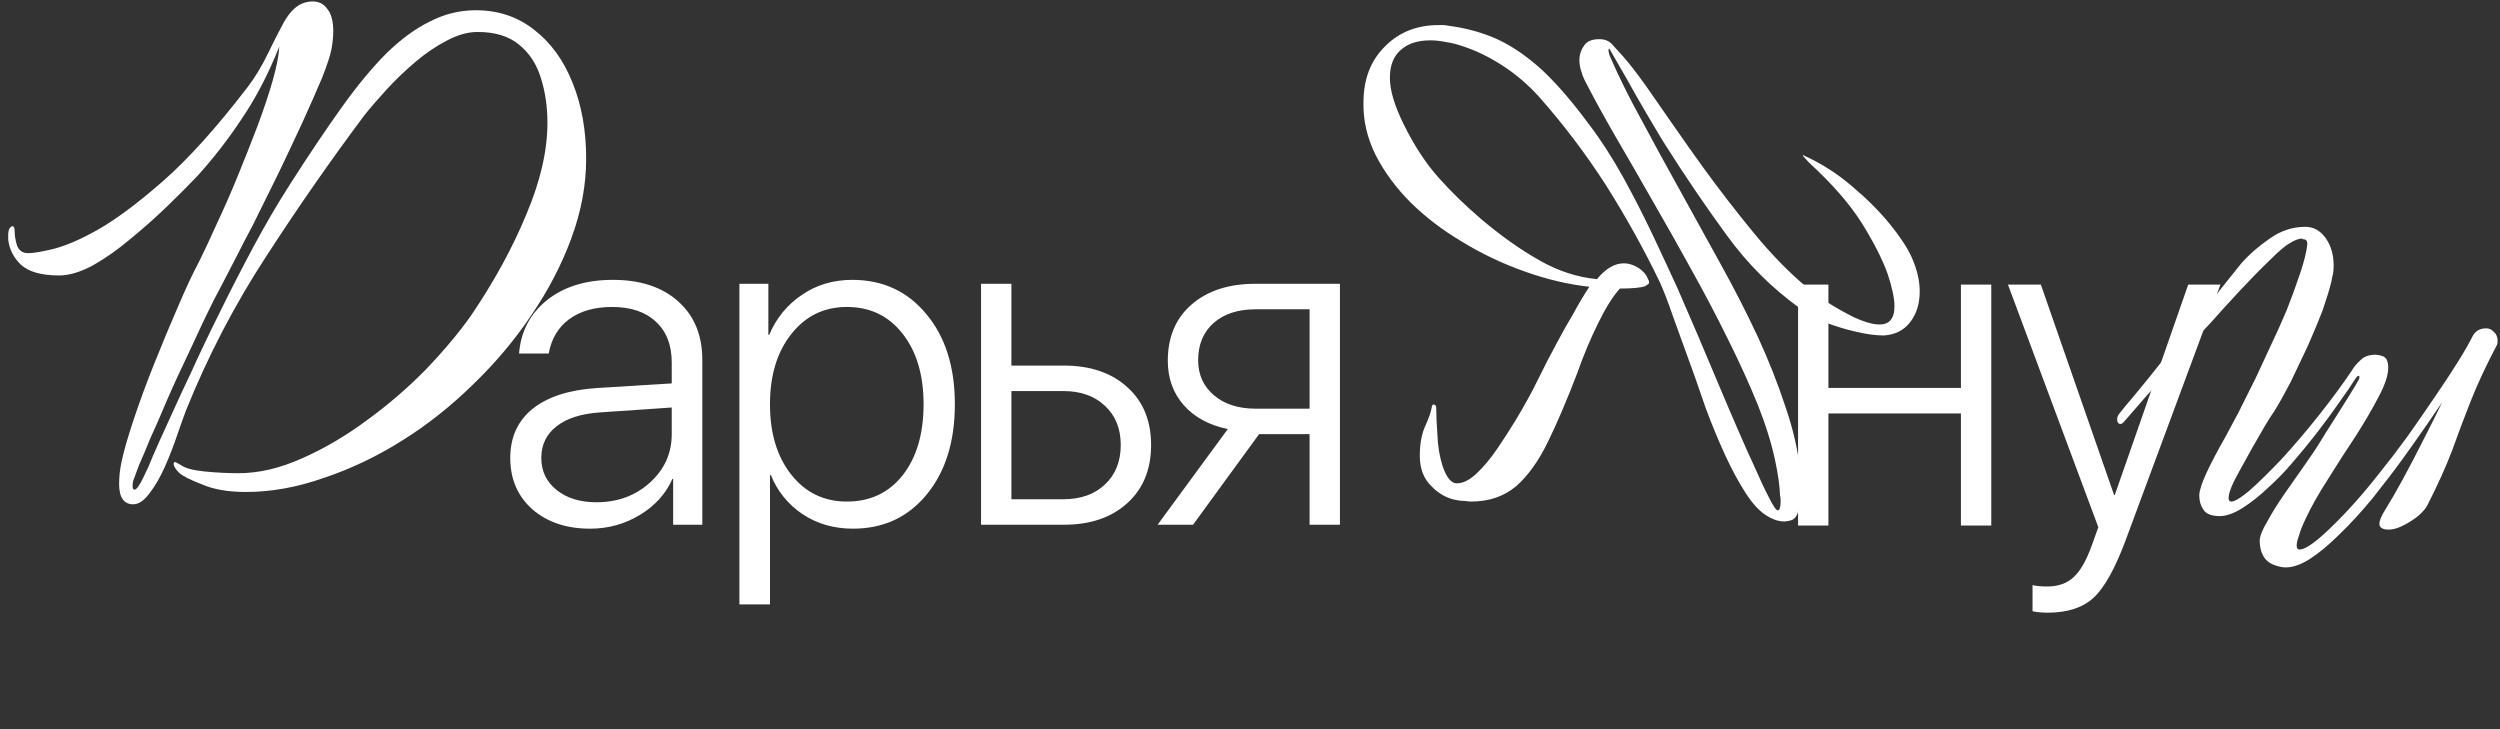
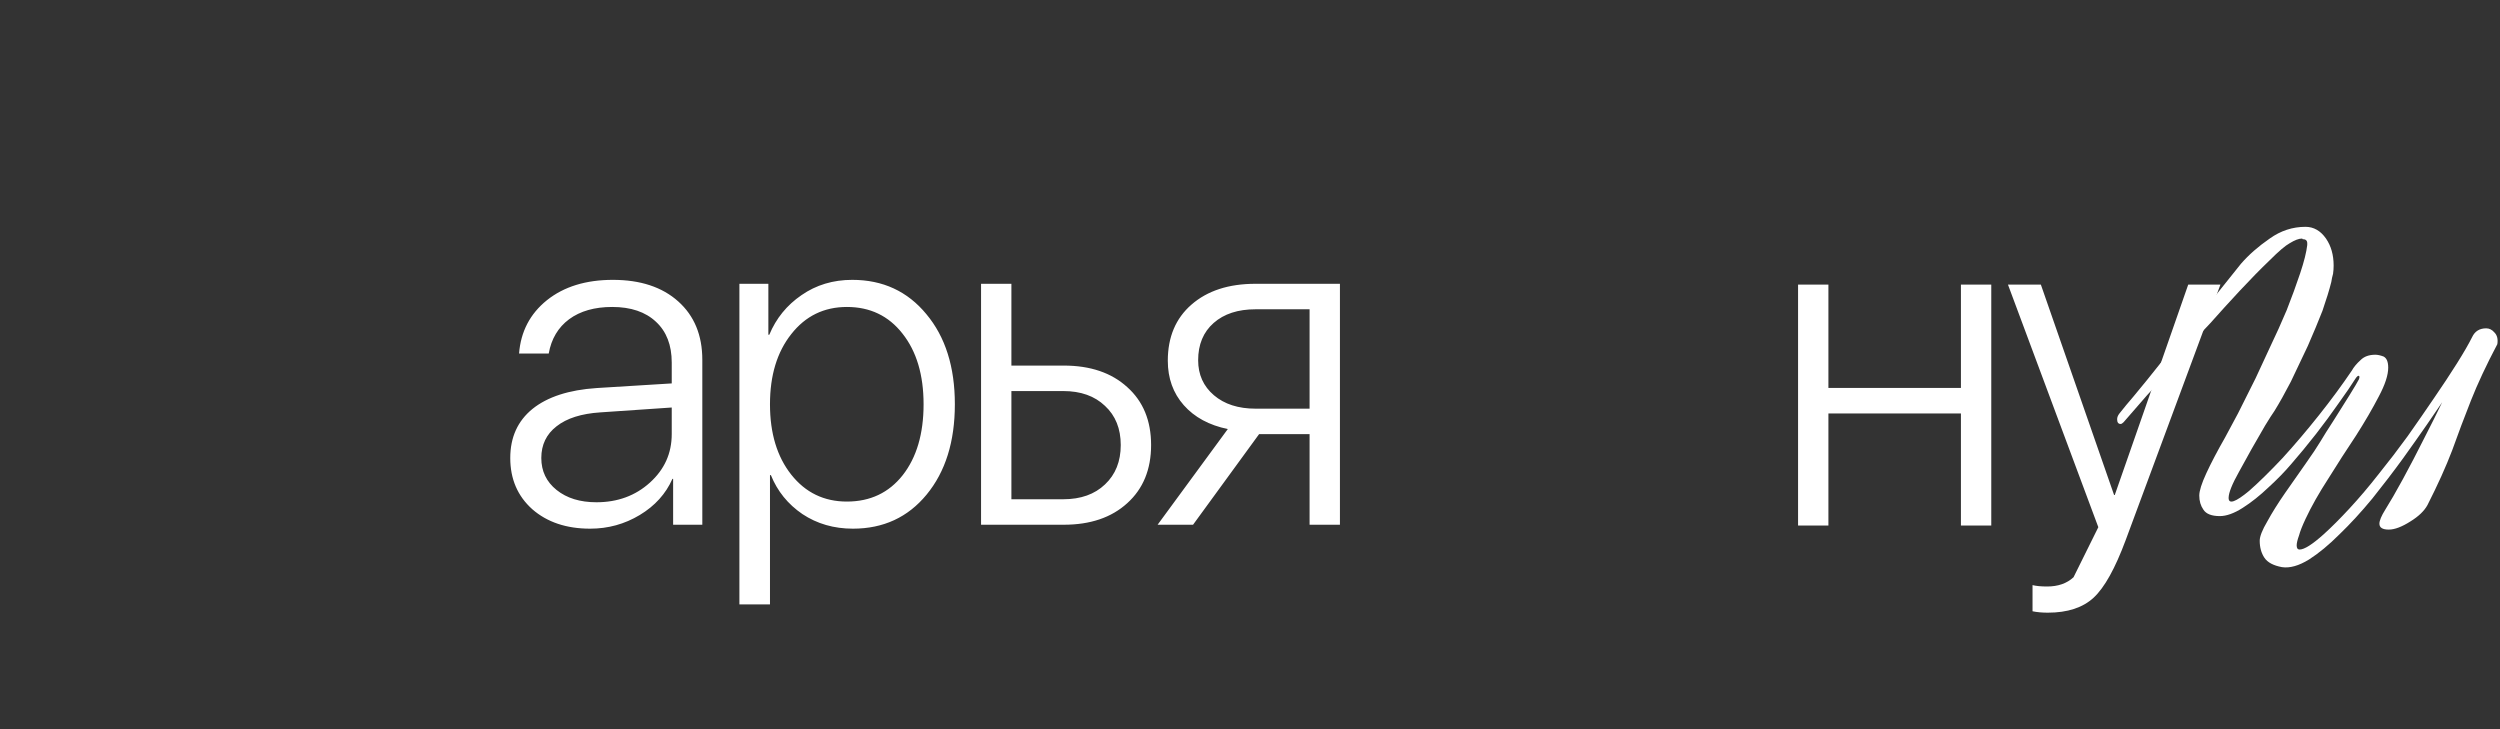
<svg xmlns="http://www.w3.org/2000/svg" width="1135" height="331" viewBox="0 0 1135 331" fill="none">
  <rect x="0" y="0" width="1135" height="331" fill="#333333" stroke="none" />
-   <path d="M60.469 228.949C56.207 228.949 54.076 225.841 54.076 219.625C54.076 218.205 54.165 216.606 54.342 214.831C54.52 213.232 54.786 211.545 55.141 209.769C56.207 204.797 58.072 198.315 60.735 190.323C63.399 182.332 66.507 173.896 70.059 165.017C73.611 156.137 77.162 147.613 80.714 139.444C84.266 131.097 87.463 124.26 90.304 118.933C92.612 114.315 95.276 108.633 98.295 101.884C101.492 95.136 104.689 87.855 107.885 80.041C111.082 72.227 114.101 64.591 116.942 57.132C119.784 49.495 122.092 42.569 123.868 36.354C125.644 29.961 126.621 24.899 126.798 21.17C121.826 33.601 116.143 44.523 109.75 53.935C103.534 63.347 96.697 72.138 89.238 80.307C85.509 84.214 80.981 88.743 75.653 93.893C70.503 98.865 64.998 103.749 59.137 108.544C53.454 113.339 47.771 117.334 42.089 120.531C36.406 123.55 31.344 125.059 26.905 125.059C18.913 125.059 13.142 123.461 9.59 120.265C6.216 117.068 4.262 113.25 3.729 108.81V106.679C3.729 104.726 4.173 103.482 5.061 102.95C5.239 102.772 5.416 102.683 5.594 102.683C6.304 102.683 6.66 103.482 6.66 105.081C6.66 107.034 7.015 109.165 7.725 111.474C8.613 113.783 10.3 114.937 12.786 114.937C15.273 114.937 19.357 114.227 25.04 112.806C30.723 111.208 37.027 108.455 43.953 104.548C52.477 99.753 62.511 92.294 74.055 82.172C85.598 72.049 98.384 57.842 112.414 39.55C115.788 35.111 118.807 30.138 121.471 24.633C124.135 19.128 126.621 14.244 128.929 9.982C131.416 5.72 134.079 2.967 136.921 1.724C138.519 1.014 140.206 0.659 141.982 0.659C144.824 0.659 147.043 1.813 148.642 4.122C150.418 6.253 151.306 9.627 151.306 14.244C151.306 16.553 151.039 19.217 150.506 22.236C149.974 25.077 148.553 29.428 146.244 35.288C143.758 41.149 140.828 47.808 137.454 55.267C134.079 62.548 130.439 70.273 126.532 78.442C122.447 86.789 118.452 94.869 114.545 102.683C112.236 106.945 109.839 111.563 107.352 116.535C104.866 121.33 102.469 125.947 100.16 130.387C97.851 134.649 96.076 138.112 94.832 140.776C93.056 144.328 90.837 149.034 88.173 154.894C85.509 160.577 82.756 166.438 79.915 172.476C77.251 178.336 75.031 183.397 73.255 187.659C71.835 191.034 70.148 194.852 68.194 199.114C66.418 203.554 64.731 207.549 63.133 211.101C61.712 214.831 60.824 217.228 60.469 218.294C60.291 218.826 60.203 219.625 60.203 220.691C60.203 221.757 60.469 222.289 61.002 222.289C61.712 222.289 62.511 221.49 63.399 219.892C63.932 219.181 65.264 216.518 67.395 211.9C68.46 209.237 70.059 205.507 72.19 200.712C74.321 196.095 76.629 191.034 79.116 185.528C81.602 180.023 83.999 174.873 86.308 170.078C90.393 161.021 94.921 151.52 99.894 141.575C104.689 131.808 109.75 121.952 115.077 112.007C120.405 102.062 125.91 92.65 131.593 83.77C140.118 70.451 147.931 58.819 155.035 48.874C162.139 38.929 168.976 30.671 175.546 24.1C182.117 17.707 188.688 12.912 195.259 9.716C201.83 6.341 208.756 4.654 216.037 4.654C226.159 4.654 234.95 7.585 242.409 13.445C250.045 19.305 255.905 27.386 259.99 37.686C264.074 47.808 266.117 59.263 266.117 72.049C266.117 83.948 263.897 95.935 259.457 108.011C255.017 120.087 248.979 131.719 241.343 142.907C233.884 154.095 225.094 164.573 214.971 174.34C204.849 184.285 194.104 192.81 182.739 199.913C171.196 207.194 159.297 212.877 147.043 216.962C134.967 221.224 123.158 223.355 111.615 223.355C103.623 223.355 96.963 222.2 91.636 219.892C86.13 217.761 82.668 215.985 81.247 214.564C79.648 212.966 78.849 211.634 78.849 210.568C78.849 210.036 79.027 209.769 79.382 209.769C79.737 209.769 80.625 210.213 82.046 211.101C83.999 212.522 87.551 213.499 92.701 214.031C98.029 214.564 103.268 214.831 108.418 214.831C117.475 214.831 126.976 212.611 136.921 208.171C147.043 203.731 156.9 197.96 166.489 190.856C176.257 183.753 185.225 176.027 193.394 167.681C201.563 159.156 208.4 150.987 213.906 143.174C224.383 127.723 232.73 112.451 238.946 97.356C245.339 82.261 248.535 68.409 248.535 55.8C248.535 48.519 247.559 41.77 245.605 35.555C243.652 29.162 240.366 24.1 235.749 20.371C231.132 16.464 224.827 14.511 216.836 14.511C212.396 14.511 207.69 15.842 202.718 18.506C197.923 20.992 193.217 24.189 188.599 28.096C183.982 32.003 179.631 36.176 175.546 40.616C171.64 44.878 168.265 48.785 165.424 52.337C150.151 72.76 135.323 94.07 120.938 116.269C106.553 138.29 94.388 161.643 84.443 186.328C83.378 189.169 82.046 192.898 80.448 197.516C78.849 202.311 76.985 207.105 74.854 211.9C72.723 216.695 70.414 220.691 67.928 223.888C65.441 227.262 62.955 228.949 60.469 228.949Z" fill="white" />
-   <path d="M810.279 236.75C810.812 236.75 811.789 236.572 813.21 236.217C815.341 235.507 816.673 232.932 817.205 228.492C817.561 227.604 817.738 226.627 817.738 225.562C817.738 224.496 817.738 223.342 817.738 222.099C817.738 220.678 817.738 219.257 817.738 217.837C817.561 216.416 817.383 214.995 817.205 213.575C816.317 204.518 814.098 194.839 810.546 184.539C807.172 174.239 802.998 163.672 798.026 152.839C792.876 141.829 787.193 130.729 780.977 119.541L762.597 86.243C756.559 75.41 750.787 64.844 745.282 54.544C739.599 44.244 734.804 34.565 730.897 25.508C730.72 25.153 730.542 24.531 730.364 23.643C730.187 22.578 730.276 22.045 730.631 22.045C731.164 22.933 732.584 25.419 734.893 29.504C737.202 33.411 739.777 37.939 742.618 43.089C745.46 48.062 748.212 52.768 750.876 57.208C753.362 61.47 755.138 64.4 756.204 65.998C765.083 80.028 774.318 93.613 783.907 106.755C793.32 119.719 804.33 130.729 816.939 139.786C820.313 142.273 824.309 144.493 828.926 146.446C833.544 148.222 838.25 149.643 843.045 150.708C847.662 151.774 851.746 152.306 855.298 152.306C860.448 151.951 864.444 149.909 867.285 146.18C870.127 142.45 871.548 137.833 871.548 132.328C871.548 127.355 870.304 122.116 867.818 116.611C865.865 112.349 862.579 107.376 857.962 101.694C853.167 95.833 847.484 90.15 840.913 84.645C834.343 78.962 827.15 74.345 819.336 70.793C818.804 70.438 818.537 70.349 818.537 70.527C818.36 70.527 818.448 70.704 818.804 71.06L821.201 73.723C831.679 83.313 839.67 92.459 845.176 101.161C850.503 109.685 854.41 117.321 856.896 124.07C859.028 130.463 860.093 135.436 860.093 138.987C860.093 145.025 857.429 147.778 852.102 147.245C849.438 147.068 845.975 146.002 841.713 144.049C837.45 141.917 833.366 139.609 829.459 137.123C825.552 134.636 822.622 132.505 820.668 130.729C812.499 123.981 804.33 115.634 796.161 105.689C787.992 95.744 780.178 85.622 772.719 75.322C768.635 69.639 764.373 63.601 759.933 57.208C755.316 50.637 751.054 44.51 747.147 38.827C743.062 33.144 739.688 28.794 737.024 25.774L731.963 20.18C730.542 18.582 728.589 17.783 726.102 17.783C722.728 17.783 720.42 18.76 719.176 20.713C717.756 22.667 717.045 24.887 717.045 27.373C717.045 28.971 717.312 30.569 717.844 32.168C718.2 33.588 718.732 35.009 719.443 36.43C723.35 44.066 727.967 52.502 733.295 61.736C738.8 71.148 744.483 81.005 750.343 91.305C756.204 101.427 762.064 111.816 767.924 122.472C773.963 133.304 779.468 143.782 784.44 153.905C789.59 164.205 794.119 174.15 798.026 183.74C801.755 193.152 804.419 201.765 806.017 209.579C807.26 215.439 807.971 220.589 808.148 225.029C808.326 225.562 808.415 226.361 808.415 227.426C808.415 230.268 807.971 231.689 807.083 231.689C806.372 231.689 805.041 229.735 803.087 225.828C801.134 222.099 799.003 217.57 796.694 212.243C794.208 206.915 791.899 201.765 789.768 196.792C787.282 191.11 784.351 184.272 780.977 176.281C777.603 168.289 774.229 160.298 770.855 152.306C767.303 144.137 764.195 136.945 761.531 130.729C758.69 124.514 755.138 116.877 750.876 107.82C746.614 98.763 741.997 89.706 737.024 80.649C731.874 71.415 726.724 63.423 721.574 56.675C714.115 46.552 707.1 38.383 700.53 32.168C693.781 25.952 687.033 21.246 680.284 18.049C673.358 14.853 665.722 12.722 657.376 11.656C656.665 11.479 655.955 11.39 655.244 11.39C654.534 11.39 653.824 11.39 653.113 11.39C643.168 11.39 634.999 14.675 628.606 21.246C622.213 27.639 619.016 36.075 619.016 46.552C618.839 54.721 620.703 62.713 624.61 70.527C628.517 78.163 633.845 85.356 640.593 92.104C647.342 98.675 654.889 104.446 663.236 109.419C672.471 115.102 682.149 119.719 692.272 123.271C702.217 126.822 711.984 129.131 721.574 130.197C719.088 133.926 716.601 138.099 714.115 142.717C711.451 147.156 709.054 151.418 706.923 155.503C703.904 161.008 701.062 166.514 698.398 172.019C695.735 177.524 692.272 183.828 688.01 190.932C685.523 195.017 682.771 199.279 679.752 203.718C676.733 208.158 673.625 211.887 670.428 214.906C667.232 217.925 664.213 219.435 661.371 219.435C658.885 219.435 656.754 216.86 654.978 211.71C653.557 207.27 652.758 202.475 652.581 197.325C652.225 192.353 652.048 188.357 652.048 185.338C652.048 184.45 651.781 183.917 651.249 183.74C650.538 183.384 650.094 183.917 649.917 185.338C649.562 187.291 648.585 190.044 646.987 193.596C645.388 197.148 644.589 201.587 644.589 206.915C644.589 212.775 646.365 217.393 649.917 220.767C653.291 224.319 657.287 226.45 661.904 227.16C662.97 227.338 664.035 227.426 665.101 227.426C665.989 227.604 666.965 227.693 668.031 227.693C676.022 227.693 682.771 225.384 688.276 220.767C693.604 216.15 698.399 209.49 702.661 200.788C706.923 192.086 711.362 181.697 715.98 169.621C718.999 161.097 722.195 153.461 725.57 146.712C728.944 139.786 732.229 134.548 735.426 130.996C741.109 130.996 744.927 130.641 746.88 129.93C747.413 129.575 747.946 129.22 748.479 128.865C748.834 128.332 748.745 127.622 748.212 126.734C747.502 124.78 746.081 123.093 743.95 121.672C741.641 120.252 739.421 119.541 737.29 119.541C733.028 119.541 728.944 121.939 725.037 126.734C715.98 125.846 707.278 123.004 698.931 118.209C690.407 113.415 681.616 107.199 672.559 99.563C665.278 93.347 658.796 87.043 653.113 80.649C647.253 74.079 641.925 65.909 637.13 56.142C633.046 47.795 631.004 40.87 631.004 35.364C631.004 29.681 632.691 25.419 636.065 22.578C639.261 19.736 643.701 18.316 649.384 18.316C651.693 18.316 654.09 18.582 656.576 19.115C659.063 19.47 661.549 20.092 664.035 20.98C670.073 22.933 676.111 25.863 682.149 29.77C688.187 33.677 693.692 38.383 698.665 43.889C709.853 56.497 720.064 69.994 729.299 84.379C738.356 98.763 746.436 113.326 753.54 128.066C755.316 131.973 757.269 137.034 759.4 143.249C760.643 146.624 762.153 150.797 763.929 155.769C765.705 160.742 767.569 165.892 769.523 171.22C771.299 176.37 772.897 180.987 774.318 185.072C777.159 192.708 780.089 199.811 783.108 206.382C786.127 212.953 789.235 218.725 792.432 223.697C795.628 228.67 798.825 232.133 802.022 234.086C803.087 234.796 804.33 235.418 805.751 235.951C807.172 236.483 808.681 236.75 810.279 236.75Z" fill="white" />
  <path d="M1046.69 102.979C1050.42 102.979 1053.52 104.755 1056.01 108.307C1058.32 111.681 1059.47 115.765 1059.47 120.56C1059.47 121.803 1059.39 123.046 1059.21 124.29C1058.85 125.533 1058.59 126.776 1058.41 128.019C1057.52 131.571 1056.19 135.922 1054.41 141.072C1052.46 146.044 1050.24 151.372 1047.75 157.055C1045.09 162.737 1042.51 168.154 1040.03 173.304C1037.36 178.454 1034.88 182.894 1032.57 186.623C1031.68 187.866 1030.26 190.086 1028.31 193.283C1026.35 196.657 1024.31 200.209 1022.18 203.938C1020.05 207.845 1018.18 211.219 1016.59 214.061C1013.39 219.743 1011.79 223.739 1011.79 226.048C1011.79 229.067 1014.9 228.001 1021.11 222.851C1025.55 218.944 1030.62 213.972 1036.3 207.934C1041.8 201.896 1047.31 195.414 1052.81 188.488C1058.32 181.562 1063.29 174.814 1067.73 168.243C1068.62 166.644 1069.95 165.046 1071.73 163.448C1073.33 161.85 1075.55 161.05 1078.39 161.05C1079.45 161.05 1080.7 161.317 1082.12 161.85C1083.54 162.56 1084.25 164.247 1084.25 166.911C1084.25 170.285 1082.83 174.636 1079.99 179.964C1077.14 185.469 1073.68 191.418 1069.6 197.811C1065.33 204.204 1061.16 210.686 1057.08 217.257C1052.81 223.828 1049.35 229.955 1046.69 235.638C1045.27 238.657 1044.29 241.143 1043.76 243.096C1043.05 245.05 1042.69 246.559 1042.69 247.625C1042.69 248.868 1043.14 249.49 1044.02 249.49C1046.15 249.49 1049.8 247.181 1054.95 242.564C1058.5 239.367 1062.4 235.46 1066.67 230.843C1071.11 226.048 1075.55 220.809 1079.99 215.126C1084.43 209.621 1088.78 203.938 1093.04 198.078C1097.3 192.04 1101.3 186.268 1105.03 180.763C1108.93 175.08 1112.4 169.841 1115.41 165.046C1118.43 160.251 1120.74 156.255 1122.34 153.059C1123.58 150.395 1125.71 149.063 1128.73 149.063C1130.15 149.063 1131.4 149.685 1132.46 150.928C1133.71 152.171 1134.15 153.947 1133.79 156.255C1128.82 165.668 1124.83 174.192 1121.81 181.828C1118.79 189.465 1115.95 197.012 1113.28 204.471C1110.44 211.93 1106.71 220.187 1102.1 229.244C1100.67 231.908 1098.1 234.395 1094.37 236.703C1090.46 239.189 1087.18 240.433 1084.51 240.433C1081.67 240.433 1080.25 239.545 1080.25 237.769C1080.25 236.348 1081.14 234.217 1082.92 231.376C1085.05 228.001 1087.71 223.384 1090.91 217.524C1094.1 211.663 1097.3 205.536 1100.5 199.143C1103.69 192.928 1106.45 187.422 1108.75 182.627L1101.83 192.75C1098.63 197.367 1094.99 202.517 1090.91 208.2C1086.65 214.061 1082.03 220.099 1077.06 226.314C1072.08 232.352 1067.11 237.769 1062.14 242.564C1057.34 247.359 1052.73 251.177 1048.29 254.018C1043.67 256.86 1039.58 258.014 1036.03 257.481C1032.13 256.771 1029.46 255.35 1028.04 253.219C1026.62 251.088 1025.91 248.513 1025.91 245.494C1025.91 243.54 1027.06 240.61 1029.37 236.703C1031.5 232.796 1034.17 228.534 1037.36 223.917C1040.56 219.299 1043.67 214.86 1046.69 210.598C1049.71 206.336 1052.02 202.873 1053.61 200.209C1054.86 198.078 1056.81 194.97 1059.47 190.885C1061.96 186.978 1064.36 183.16 1066.67 179.431C1068.98 175.701 1070.4 173.304 1070.93 172.238C1071.28 171.351 1071.28 170.818 1070.93 170.64C1070.57 170.463 1070.04 170.907 1069.33 171.972C1067.55 174.814 1065.07 178.454 1061.87 182.894C1058.67 187.511 1055.21 192.217 1051.48 197.012C1047.58 201.985 1043.85 206.513 1040.29 210.598C1037.28 214.149 1033.81 217.701 1029.91 221.253C1026 224.982 1022.09 228.09 1018.18 230.576C1014.28 233.063 1010.81 234.306 1007.8 234.306C1004.07 234.306 1001.58 233.329 1000.34 231.376C999.094 229.6 998.472 227.469 998.472 224.982C998.472 222.851 999.538 219.477 1001.67 214.86C1003.8 210.242 1006.64 204.826 1010.19 198.61C1011.44 196.302 1013.39 192.661 1016.05 187.689C1018.54 182.716 1021.2 177.389 1024.05 171.706C1026.71 166.023 1029.02 161.05 1030.97 156.788C1033.28 151.993 1035.68 146.666 1038.16 140.805C1040.47 134.945 1042.51 129.351 1044.29 124.023C1046.07 118.695 1047.13 114.433 1047.49 111.237V110.438C1047.49 109.194 1046.78 108.573 1045.36 108.573C1045.36 108.395 1045.27 108.307 1045.09 108.307C1043.67 108.307 1041.8 109.017 1039.5 110.438C1037.54 111.503 1034.52 114.078 1030.44 118.163C1026.18 122.247 1021.65 126.865 1016.85 132.015C1012.06 137.165 1007.62 142.048 1003.53 146.666C999.271 151.105 996.252 154.391 994.477 156.522L981.957 171.173C978.582 175.257 976.185 178.01 974.764 179.431L964.109 191.684C963.576 192.217 963.132 192.484 962.777 192.484C961.711 192.484 961.179 191.773 961.179 190.353C961.179 189.465 961.534 188.577 962.244 187.689C964.198 185.202 966.329 182.627 968.637 179.964C970.768 177.3 972.811 174.814 974.764 172.505C974.942 172.327 976.362 170.551 979.026 167.177C981.69 163.803 985.064 159.63 989.149 154.657C993.233 149.685 997.318 144.712 1001.4 139.74C1005.49 134.59 1009.04 130.15 1012.06 126.421C1015.08 122.691 1016.85 120.471 1017.39 119.761C1020.94 115.676 1025.29 111.858 1030.44 108.307C1035.41 104.755 1040.83 102.979 1046.69 102.979Z" fill="white" />
  <path d="M270.785 228.027C280.391 228.027 288.49 225.047 295.081 219.087C301.672 213.127 304.968 205.799 304.968 197.104V185.009L272.573 187.218C263.948 187.779 257.322 189.882 252.694 193.528C248.066 197.104 245.752 201.908 245.752 207.938C245.752 213.898 248.066 218.736 252.694 222.452C257.322 226.169 263.352 228.027 270.785 228.027ZM267.945 240.017C257.147 240.017 248.382 237.072 241.65 231.182C234.989 225.222 231.658 217.474 231.658 207.938C231.658 198.542 235.024 191.109 241.755 185.64C248.557 180.171 258.269 177.015 270.89 176.174L304.968 174.07V164.604C304.968 156.681 302.584 150.51 297.816 146.093C293.048 141.605 286.421 139.361 277.937 139.361C269.943 139.361 263.422 141.22 258.374 144.936C253.395 148.652 250.31 153.841 249.118 160.502H235.655C236.426 150.545 240.634 142.482 248.277 136.311C255.99 130.141 265.982 127.055 278.252 127.055C290.734 127.055 300.62 130.316 307.913 136.837C315.205 143.358 318.851 152.193 318.851 163.342V238.229H305.599V217.404H305.283C302.268 224.205 297.325 229.675 290.453 233.812C283.582 237.949 276.079 240.017 267.945 240.017ZM386.91 127.055C400.794 127.055 412.013 132.244 420.568 142.622C429.192 152.929 433.505 166.568 433.505 183.536C433.505 200.505 429.227 214.178 420.673 224.556C412.188 234.864 401.039 240.017 387.226 240.017C378.601 240.017 370.958 237.809 364.297 233.391C357.706 228.903 352.938 223.013 349.993 215.721H349.572V274.411H335.688V128.843H348.836V151.983H349.256C352.342 144.55 357.215 138.555 363.876 133.997C370.538 129.369 378.216 127.055 386.91 127.055ZM384.491 227.711C395.079 227.711 403.529 223.715 409.839 215.721C416.15 207.657 419.305 196.929 419.305 183.536C419.305 170.214 416.115 159.521 409.734 151.457C403.423 143.393 395.009 139.361 384.491 139.361C374.114 139.361 365.699 143.463 359.248 151.667C352.797 159.801 349.572 170.424 349.572 183.536C349.572 196.719 352.797 207.377 359.248 215.511C365.699 223.644 374.114 227.711 384.491 227.711ZM482.737 177.541H459.177V226.66H482.737C490.66 226.66 496.971 224.416 501.669 219.928C506.437 215.441 508.821 209.48 508.821 202.048C508.821 194.615 506.437 188.69 501.669 184.273C496.971 179.785 490.66 177.541 482.737 177.541ZM445.398 238.229V128.843H459.177V165.972H482.947C495.007 165.972 504.614 169.232 511.766 175.753C518.988 182.204 522.599 190.969 522.599 202.048C522.599 213.127 518.988 221.927 511.766 228.448C504.614 234.969 495.007 238.229 482.947 238.229H445.398ZM570.043 185.535H594.55V140.413H570.043C562.05 140.413 555.704 142.482 551.006 146.619C546.308 150.756 543.959 156.4 543.959 163.552C543.959 170.074 546.343 175.367 551.111 179.434C555.879 183.501 562.19 185.535 570.043 185.535ZM594.55 238.229V197.104H571.621L541.645 238.229H525.553L557.422 194.79C548.937 193.038 542.276 189.426 537.438 183.957C532.6 178.488 530.181 171.756 530.181 163.763C530.181 153.035 533.757 144.55 540.909 138.31C548.131 131.999 557.807 128.843 569.938 128.843H608.328V238.229H594.55Z" fill="white" />
-   <path d="M890.26 238.608V187.701H830.098V238.608H816.32V129.222H830.098V176.132H890.26V129.222H904.039V238.608H890.26ZM929.711 278.155C927.186 278.155 924.873 277.945 922.769 277.524V265.639C924.452 266.06 926.661 266.27 929.395 266.27C934.374 266.27 938.37 264.868 941.386 262.063C944.471 259.258 947.241 254.42 949.695 247.548L952.64 239.344L911.62 129.222H926.555L959.792 224.724H960.107L993.449 129.222H1008.07L965.051 245.234C960.283 258.066 955.444 266.761 950.536 271.318C945.628 275.876 938.686 278.155 929.711 278.155Z" fill="white" />
+   <path d="M890.26 238.608V187.701H830.098V238.608H816.32V129.222H830.098V176.132H890.26V129.222H904.039V238.608H890.26ZM929.711 278.155C927.186 278.155 924.873 277.945 922.769 277.524V265.639C924.452 266.06 926.661 266.27 929.395 266.27C934.374 266.27 938.37 264.868 941.386 262.063L952.64 239.344L911.62 129.222H926.555L959.792 224.724H960.107L993.449 129.222H1008.07L965.051 245.234C960.283 258.066 955.444 266.761 950.536 271.318C945.628 275.876 938.686 278.155 929.711 278.155Z" fill="white" />
</svg>